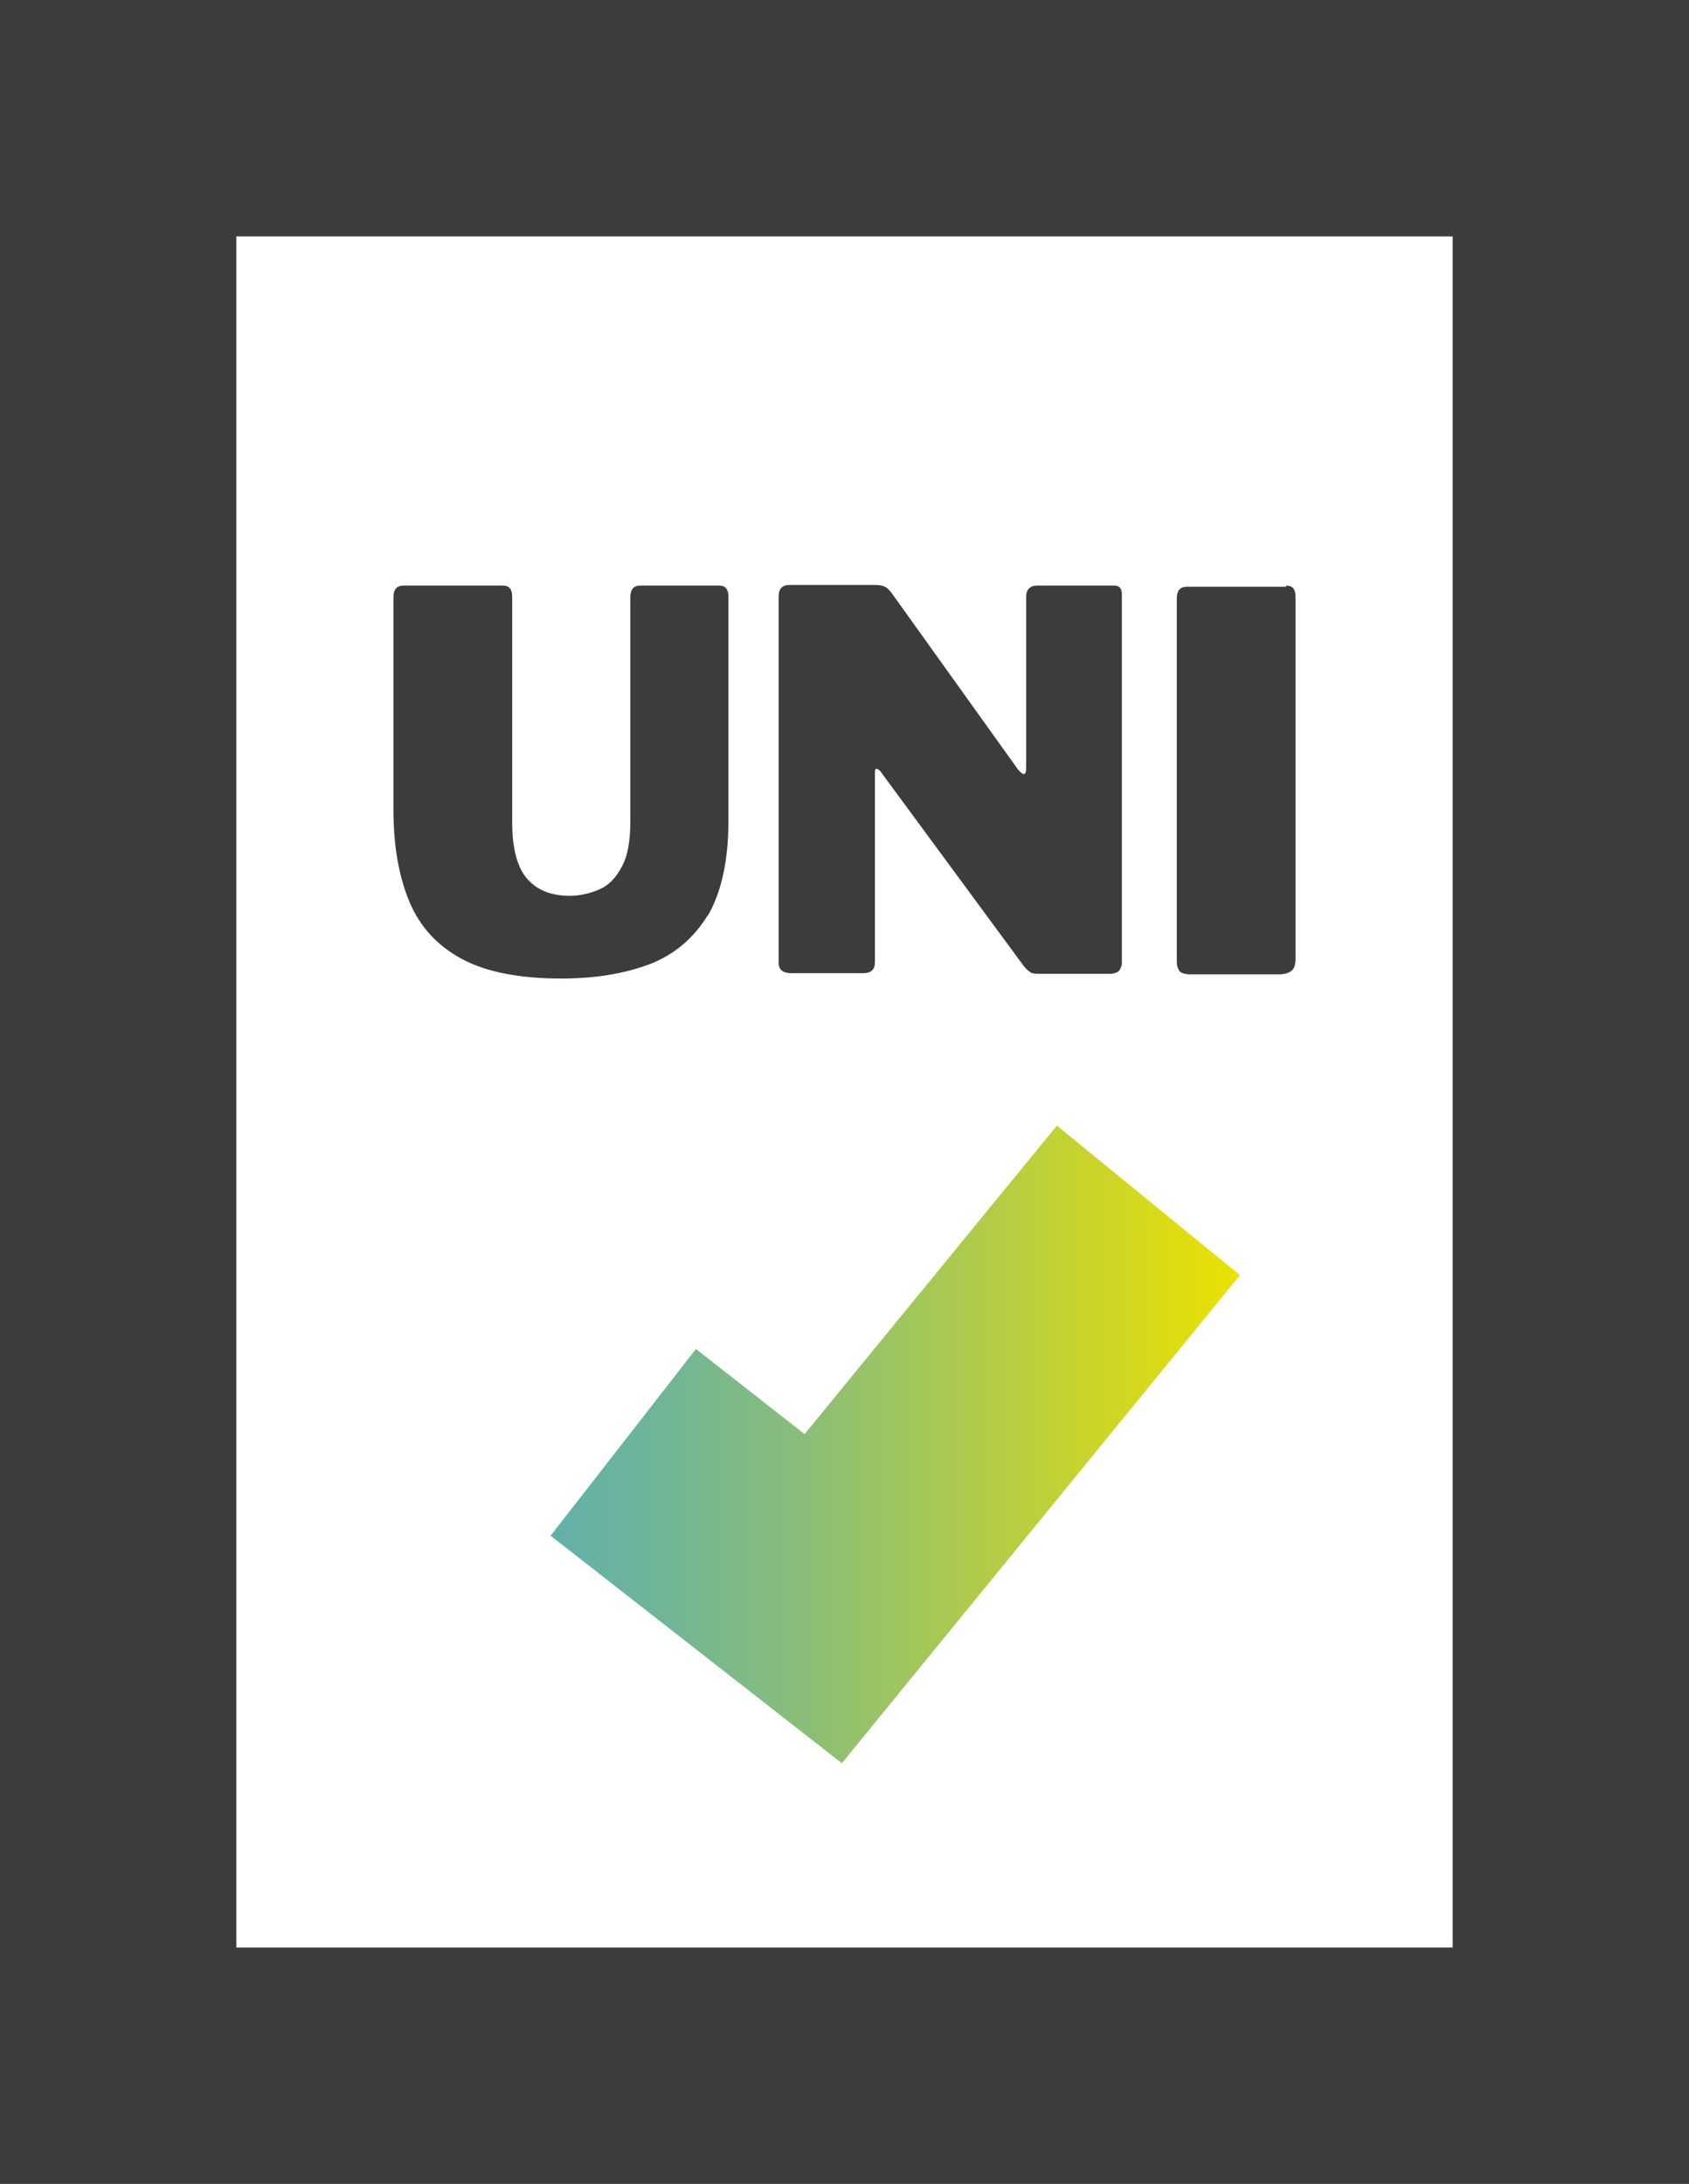
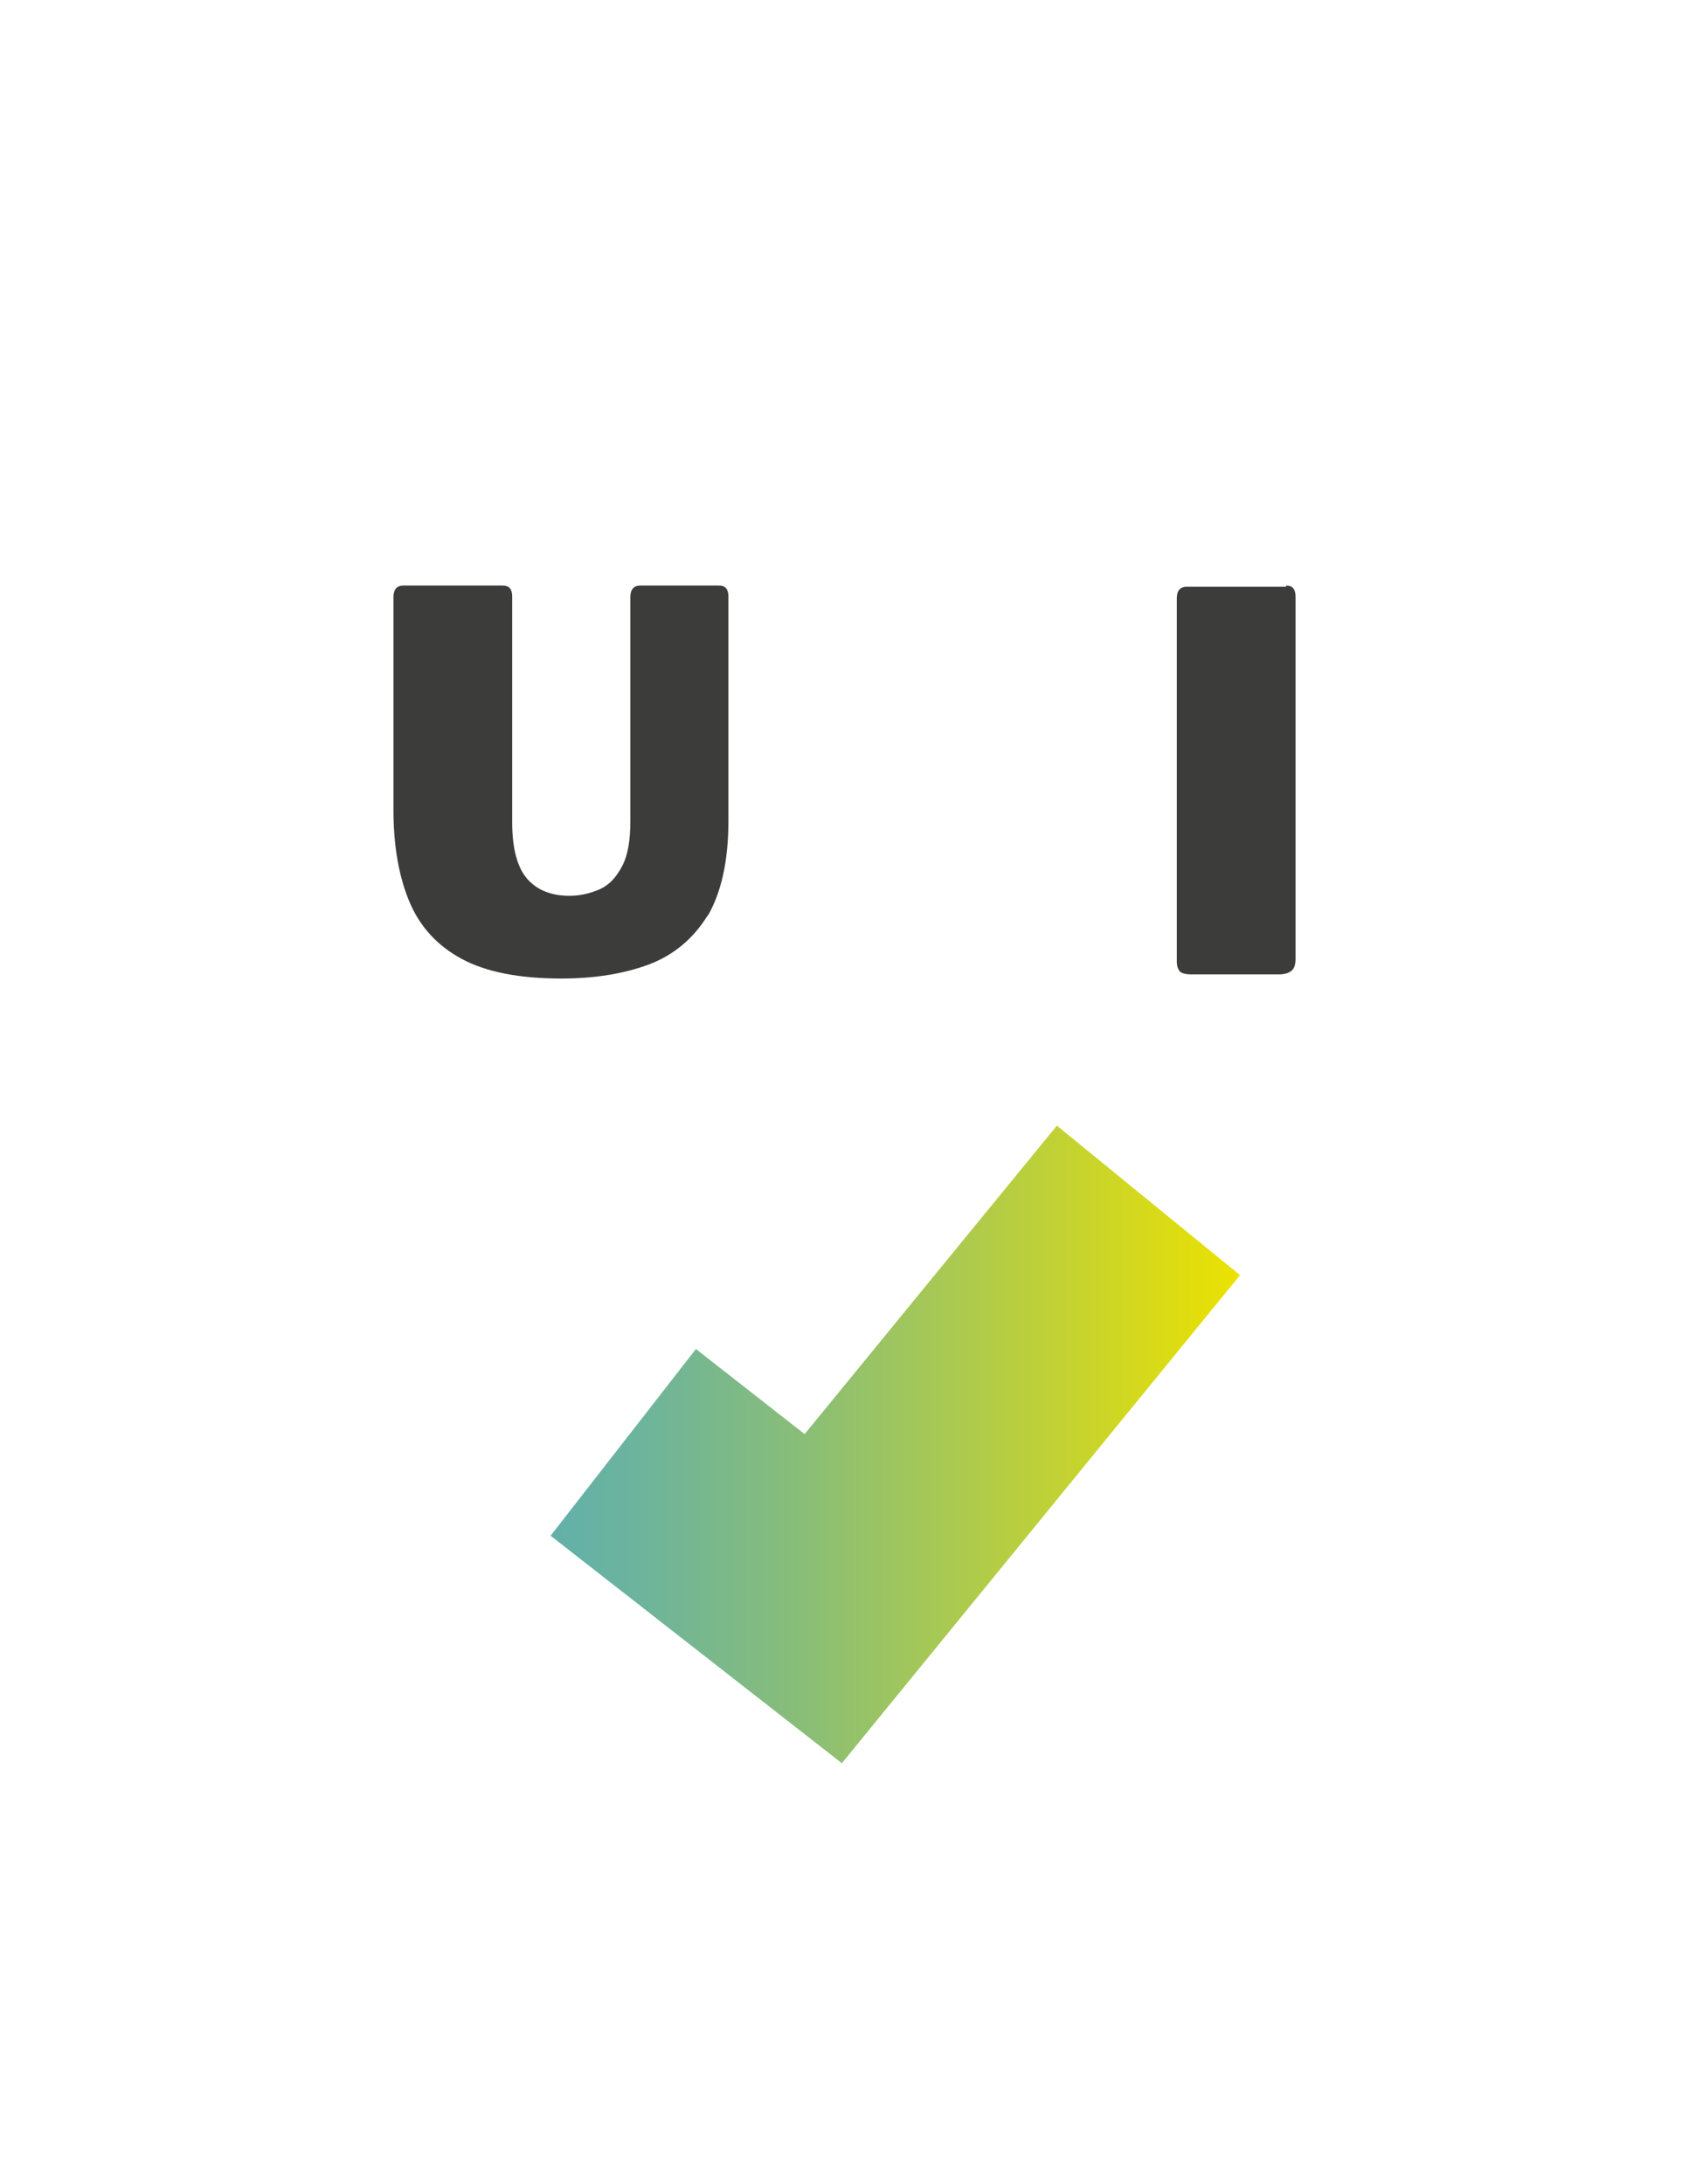
<svg xmlns="http://www.w3.org/2000/svg" id="Livello_2" data-name="Livello 2" viewBox="0 0 28.59 36.96">
  <defs>
    <style>
      .cls-1 {
        fill: #3c3c3b;
      }

      .cls-2 {
        fill: url(#Sfumatura_senza_nome_3);
      }
    </style>
    <linearGradient id="Sfumatura_senza_nome_3" data-name="Sfumatura senza nome 3" x1="9.32" y1="24.44" x2="20.99" y2="24.44" gradientUnits="userSpaceOnUse">
      <stop offset="0" stop-color="#62b0aa" />
      <stop offset=".13" stop-color="#6db49c" />
      <stop offset=".37" stop-color="#8abe77" />
      <stop offset=".69" stop-color="#bacf3d" />
      <stop offset="1" stop-color="#ece200" />
    </linearGradient>
  </defs>
  <g id="Livello_1-2" data-name="Livello 1">
    <g>
-       <path class="cls-1" d="M28.59,36.96H0V0h28.59v36.96ZM4,32.96h20.59V4H4v28.96Z" />
      <g>
        <polygon class="cls-2" points="14.25 29.84 9.32 25.99 11.78 22.83 13.62 24.27 17.89 19.05 20.99 21.58 14.25 29.84" />
        <g>
          <path class="cls-1" d="M11.98,15.49c-.24.39-.57.67-.99.83-.43.16-.92.24-1.49.24-.71,0-1.27-.11-1.68-.33-.41-.22-.71-.54-.89-.97-.18-.43-.27-.95-.27-1.56v-3.59c0-.14.06-.2.17-.2h1.68c.11,0,.16.06.16.19v3.82c0,.45.09.77.26.96.17.19.41.28.71.28.18,0,.35-.04.51-.11.16-.07.28-.2.38-.39s.14-.44.14-.77v-3.78c0-.14.06-.2.17-.2h1.33c.11,0,.16.06.16.19v3.79c0,.68-.12,1.21-.35,1.61Z" />
-           <path class="cls-1" d="M18.86,9.91c.09,0,.13.05.13.15v6.26s-.02.09-.06.12-.09.04-.15.04h-1.21s-.09,0-.12-.02-.07-.05-.12-.11l-2.43-3.3s-.04-.04-.06-.04c-.02,0-.03.02-.03.05v3.22c0,.13-.06.19-.21.19h-1.2c-.15,0-.22-.06-.22-.18v-6.19c0-.14.06-.2.19-.2h1.44c.08,0,.13.01.17.03.04.02.08.06.13.13l2.12,2.96c.04.05.08.08.1.08.03,0,.04-.04.04-.11v-2.89c0-.12.06-.19.19-.19h1.28Z" />
          <path class="cls-1" d="M21.77,9.91c.11,0,.16.06.16.19v6.13c0,.09-.02.16-.07.2-.05.04-.12.06-.22.06h-1.48c-.09,0-.16-.02-.19-.05-.03-.04-.05-.09-.05-.17v-6.14c0-.14.06-.2.17-.2h1.68Z" />
        </g>
      </g>
    </g>
  </g>
</svg>